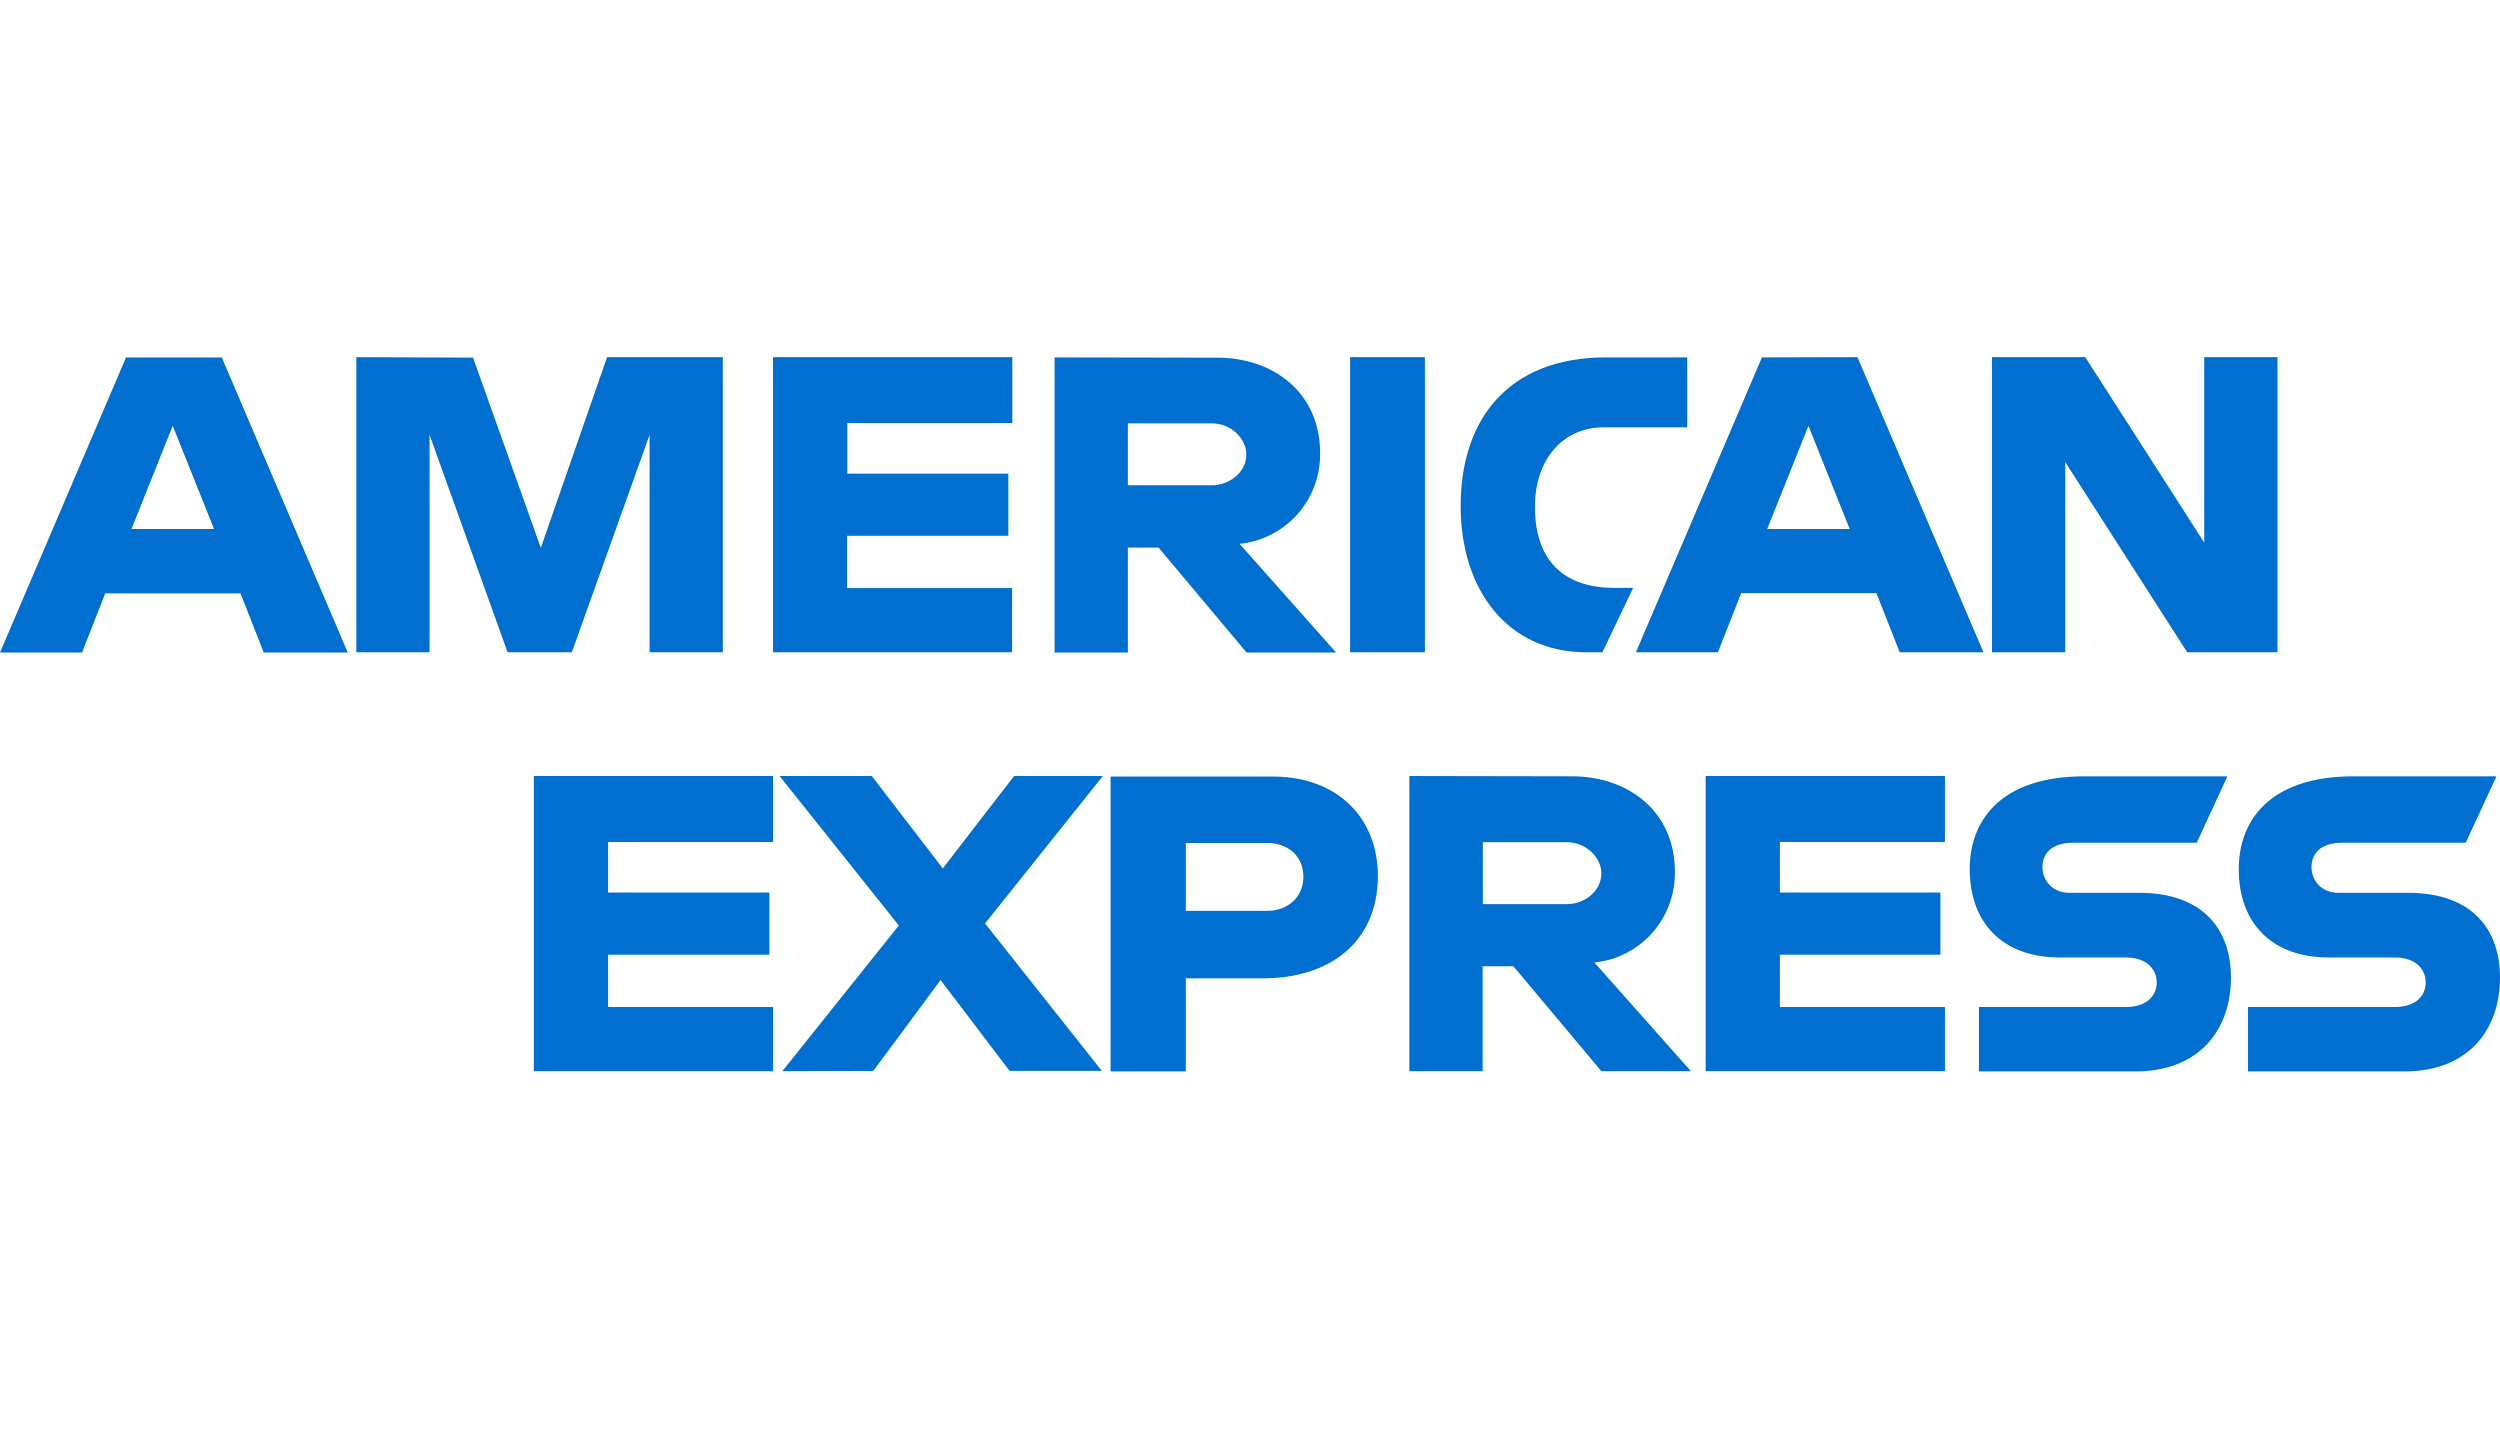
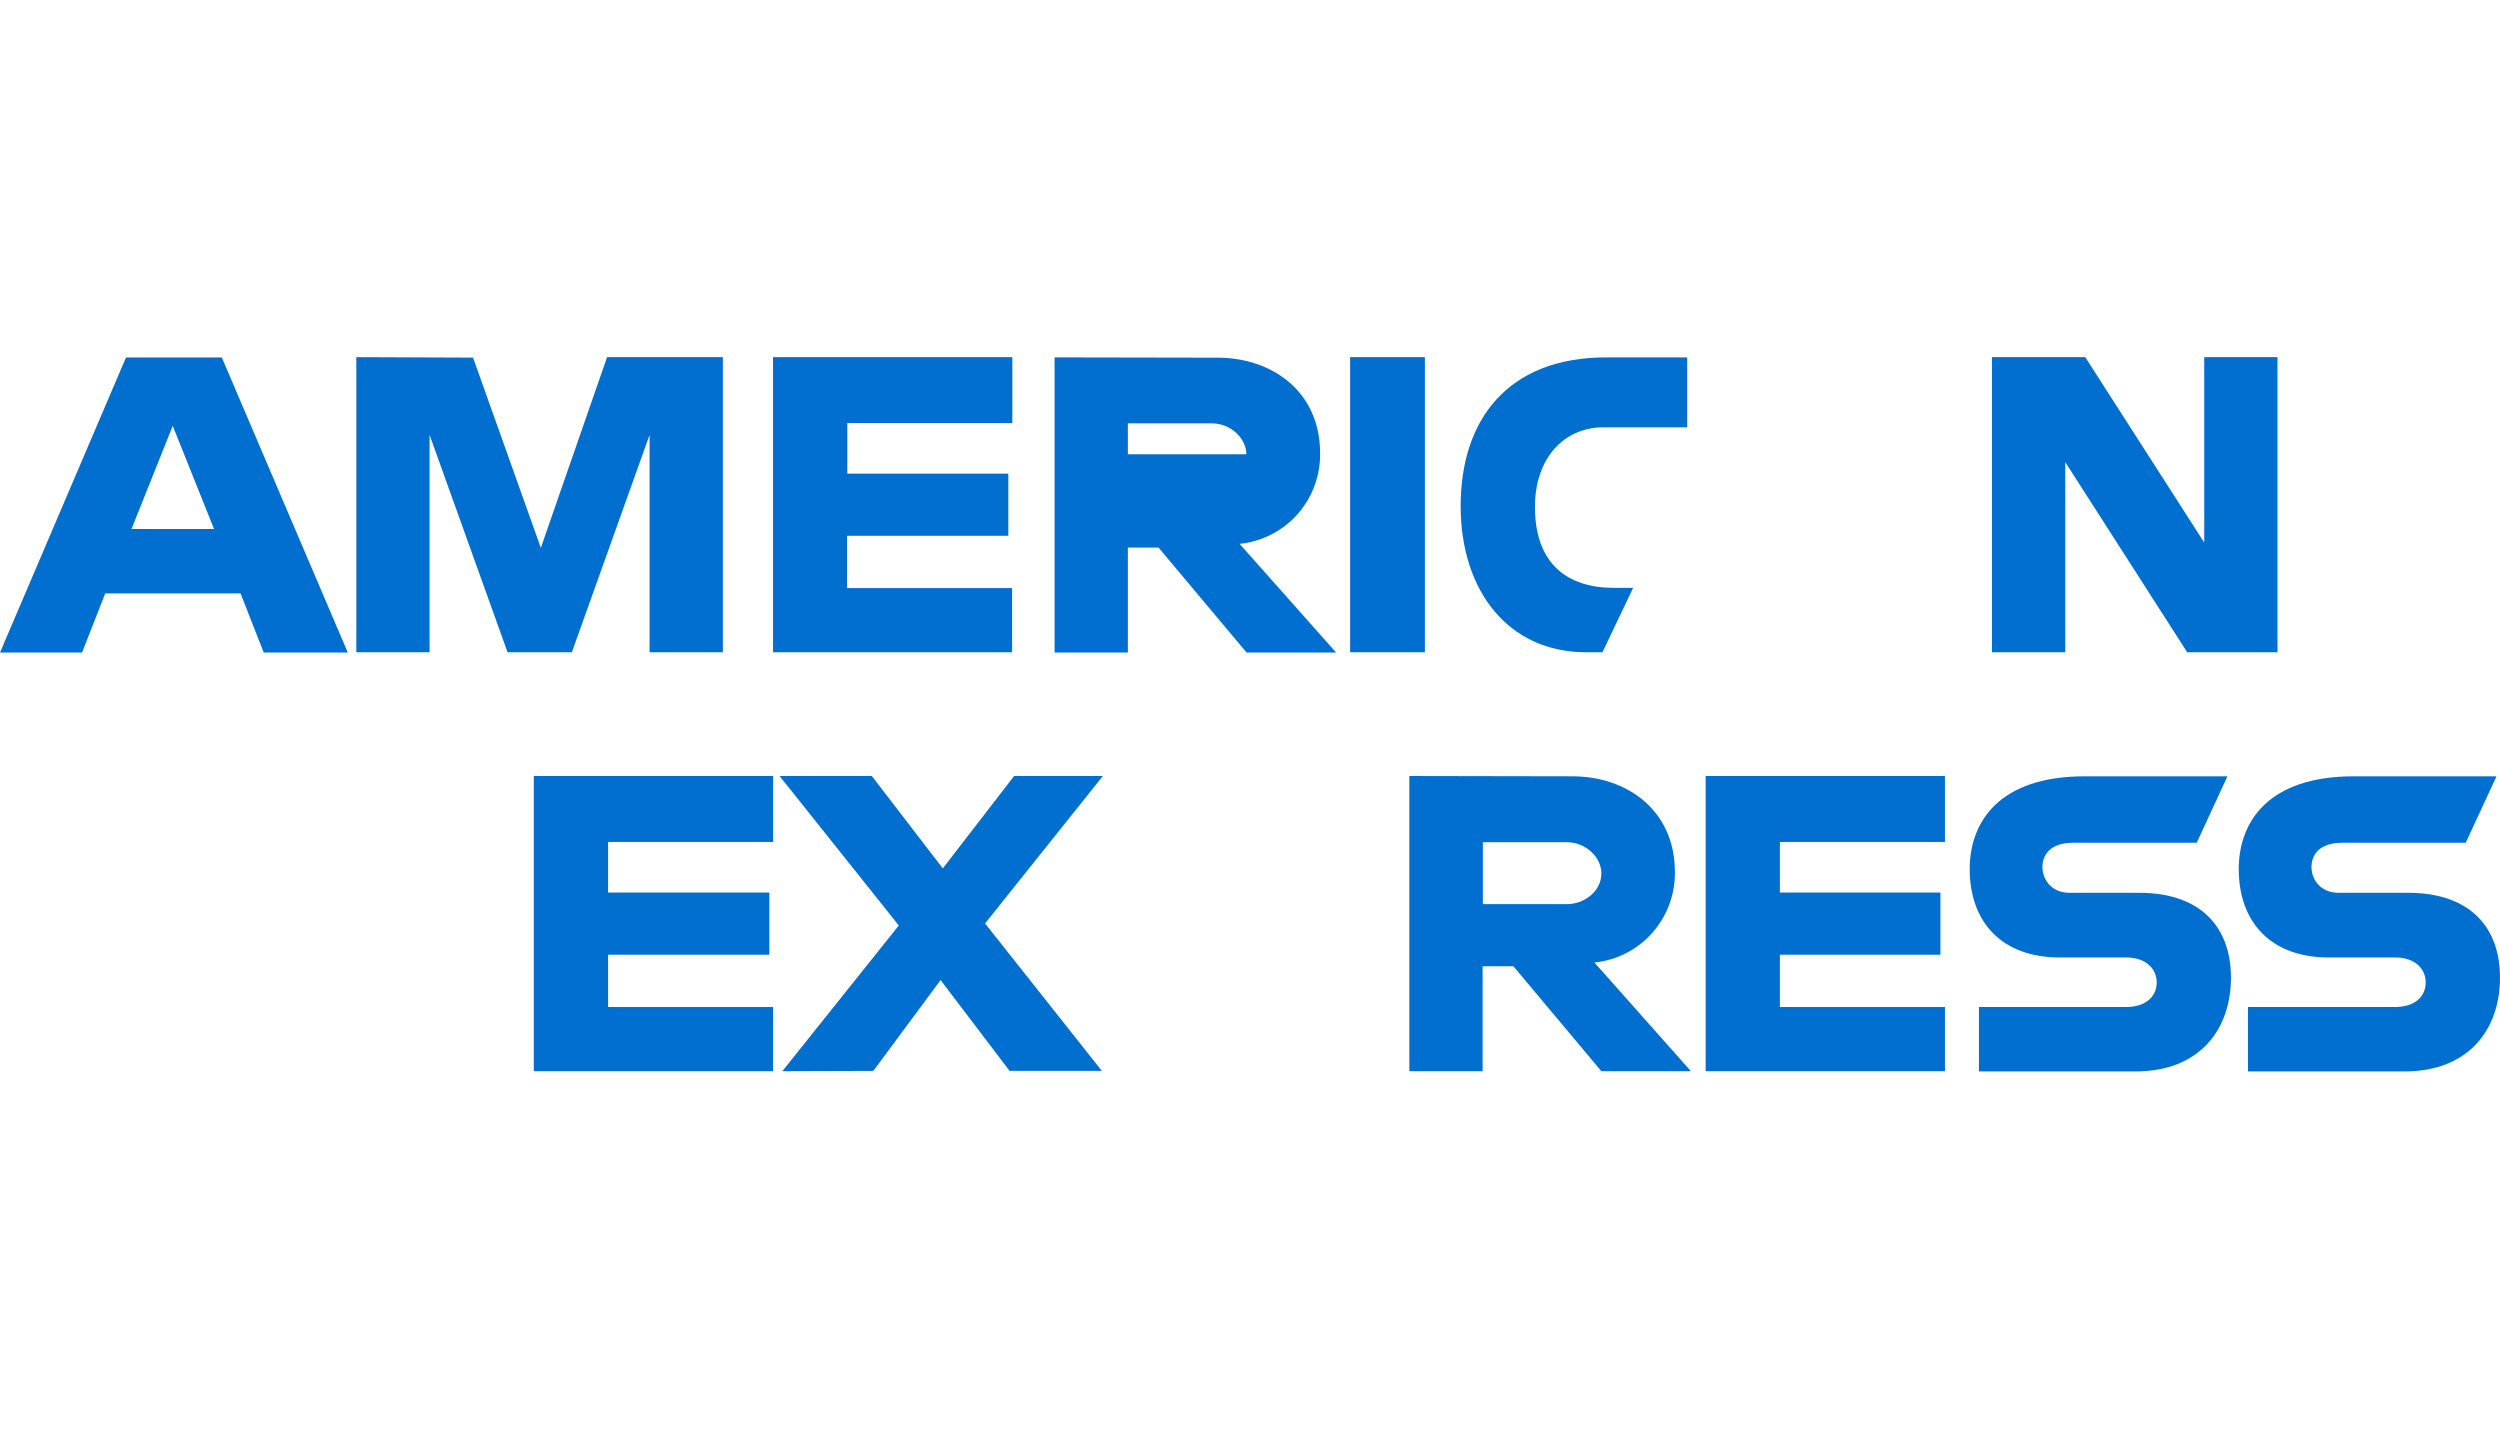
<svg xmlns="http://www.w3.org/2000/svg" width="42" height="24" viewBox="0 0 42 24" fill="none">
  <path d="M2.117 6.005L0 10.963H1.378L1.768 9.969H4.041L4.431 10.963H5.843L3.726 6.005H2.117ZM2.902 7.154L3.596 8.887H2.209L2.902 7.154Z" fill="#016FD0" />
  <path d="M5.986 10.958V6L7.947 6.008L9.086 9.204L10.199 6H12.144V10.958H10.913V7.306L9.607 10.958H8.527L7.217 7.306V10.958H5.986Z" fill="#016FD0" />
  <path d="M12.987 10.958V6H17.007V7.107H14.235V7.957H16.94V9.001H14.231V9.88H17.003V10.958H12.987Z" fill="#016FD0" />
-   <path d="M17.717 6.004V10.963H18.948V9.2H19.464L20.943 10.963H22.447L20.825 9.137C21.199 9.099 21.545 8.922 21.796 8.641C22.046 8.359 22.183 7.993 22.178 7.615C22.178 6.571 21.363 6.009 20.456 6.009L17.717 6.004ZM18.948 7.112H20.355C20.691 7.112 20.939 7.378 20.939 7.632C20.939 7.961 20.619 8.152 20.372 8.152H18.948V7.112V7.112Z" fill="#016FD0" />
+   <path d="M17.717 6.004V10.963H18.948V9.2H19.464L20.943 10.963H22.447L20.825 9.137C21.199 9.099 21.545 8.922 21.796 8.641C22.046 8.359 22.183 7.993 22.178 7.615C22.178 6.571 21.363 6.009 20.456 6.009L17.717 6.004ZM18.948 7.112H20.355C20.691 7.112 20.939 7.378 20.939 7.632H18.948V7.112V7.112Z" fill="#016FD0" />
  <path d="M23.938 10.958H22.682V6H23.938V10.958Z" fill="#016FD0" />
  <path d="M26.921 10.958H26.648C25.333 10.958 24.539 9.919 24.539 8.502C24.539 7.053 25.329 6.004 26.984 6.004H28.345V7.179H26.938C26.265 7.179 25.787 7.708 25.787 8.515C25.787 9.475 26.333 9.876 27.114 9.876H27.437L26.921 10.958Z" fill="#016FD0" />
-   <path d="M29.601 6.004L27.483 10.958H28.861L29.252 9.965H31.524L31.915 10.958H33.322L31.205 6L29.601 6.004ZM30.382 7.154L31.075 8.887H29.689L30.382 7.154Z" fill="#016FD0" />
  <path d="M33.465 10.958V6H35.032L37.031 9.115V6H38.262V10.958H36.745L34.696 7.763V10.958H33.465Z" fill="#016FD0" />
  <path d="M8.968 17.996V13.037H12.988V14.145H10.216V14.995H12.925V16.039H10.216V16.918H12.988V17.996L8.968 17.996Z" fill="#016FD0" />
  <path d="M28.655 17.996V13.037H32.675V14.145H29.902V14.995H32.599V16.039H29.902V16.918H32.675V17.996L28.655 17.996Z" fill="#016FD0" />
  <path d="M13.143 17.996L15.1 15.548L13.097 13.037H14.646L15.839 14.589L17.037 13.037H18.528L16.549 15.514L18.511 17.991H16.961L15.802 16.465L14.672 17.991L13.143 17.996Z" fill="#016FD0" />
-   <path d="M18.658 13.042V18H19.922V16.436H21.22C22.317 16.436 23.148 15.848 23.148 14.711C23.148 13.769 22.497 13.046 21.38 13.046H18.658V13.042ZM19.922 14.162H21.288C21.64 14.162 21.897 14.382 21.897 14.732C21.897 15.062 21.645 15.303 21.283 15.303H19.922V14.162Z" fill="#016FD0" />
  <path d="M23.677 13.037V17.996H24.908V16.233H25.425L26.903 17.996H28.407L26.786 16.17C27.16 16.132 27.506 15.956 27.756 15.674C28.007 15.392 28.143 15.026 28.138 14.648C28.138 13.604 27.323 13.042 26.416 13.042L23.677 13.037ZM24.912 14.149H26.32C26.655 14.149 26.903 14.415 26.903 14.669C26.903 14.999 26.584 15.189 26.336 15.189H24.912V14.149Z" fill="#016FD0" />
  <path d="M33.246 17.996V16.918H35.712C36.077 16.918 36.233 16.719 36.233 16.504C36.233 16.297 36.077 16.085 35.712 16.085H34.599C33.633 16.085 33.091 15.493 33.091 14.601C33.091 13.807 33.586 13.042 35.023 13.042H37.421L36.905 14.158H34.83C34.435 14.158 34.313 14.369 34.313 14.568C34.313 14.775 34.464 14.999 34.767 14.999H35.934C37.014 14.999 37.48 15.616 37.48 16.423C37.48 17.29 36.959 18 35.876 18H33.246V17.996Z" fill="#016FD0" />
  <path d="M37.766 17.996V16.918H40.231C40.597 16.918 40.752 16.719 40.752 16.504C40.752 16.297 40.597 16.085 40.231 16.085H39.118C38.152 16.085 37.611 15.493 37.611 14.601C37.611 13.807 38.106 13.042 39.543 13.042H41.941L41.424 14.158H39.349C38.955 14.158 38.833 14.369 38.833 14.568C38.833 14.775 38.984 14.999 39.286 14.999H40.454C41.534 14.999 42 15.616 42 16.423C42 17.29 41.479 18 40.395 18H37.766V17.996Z" fill="#016FD0" />
</svg>